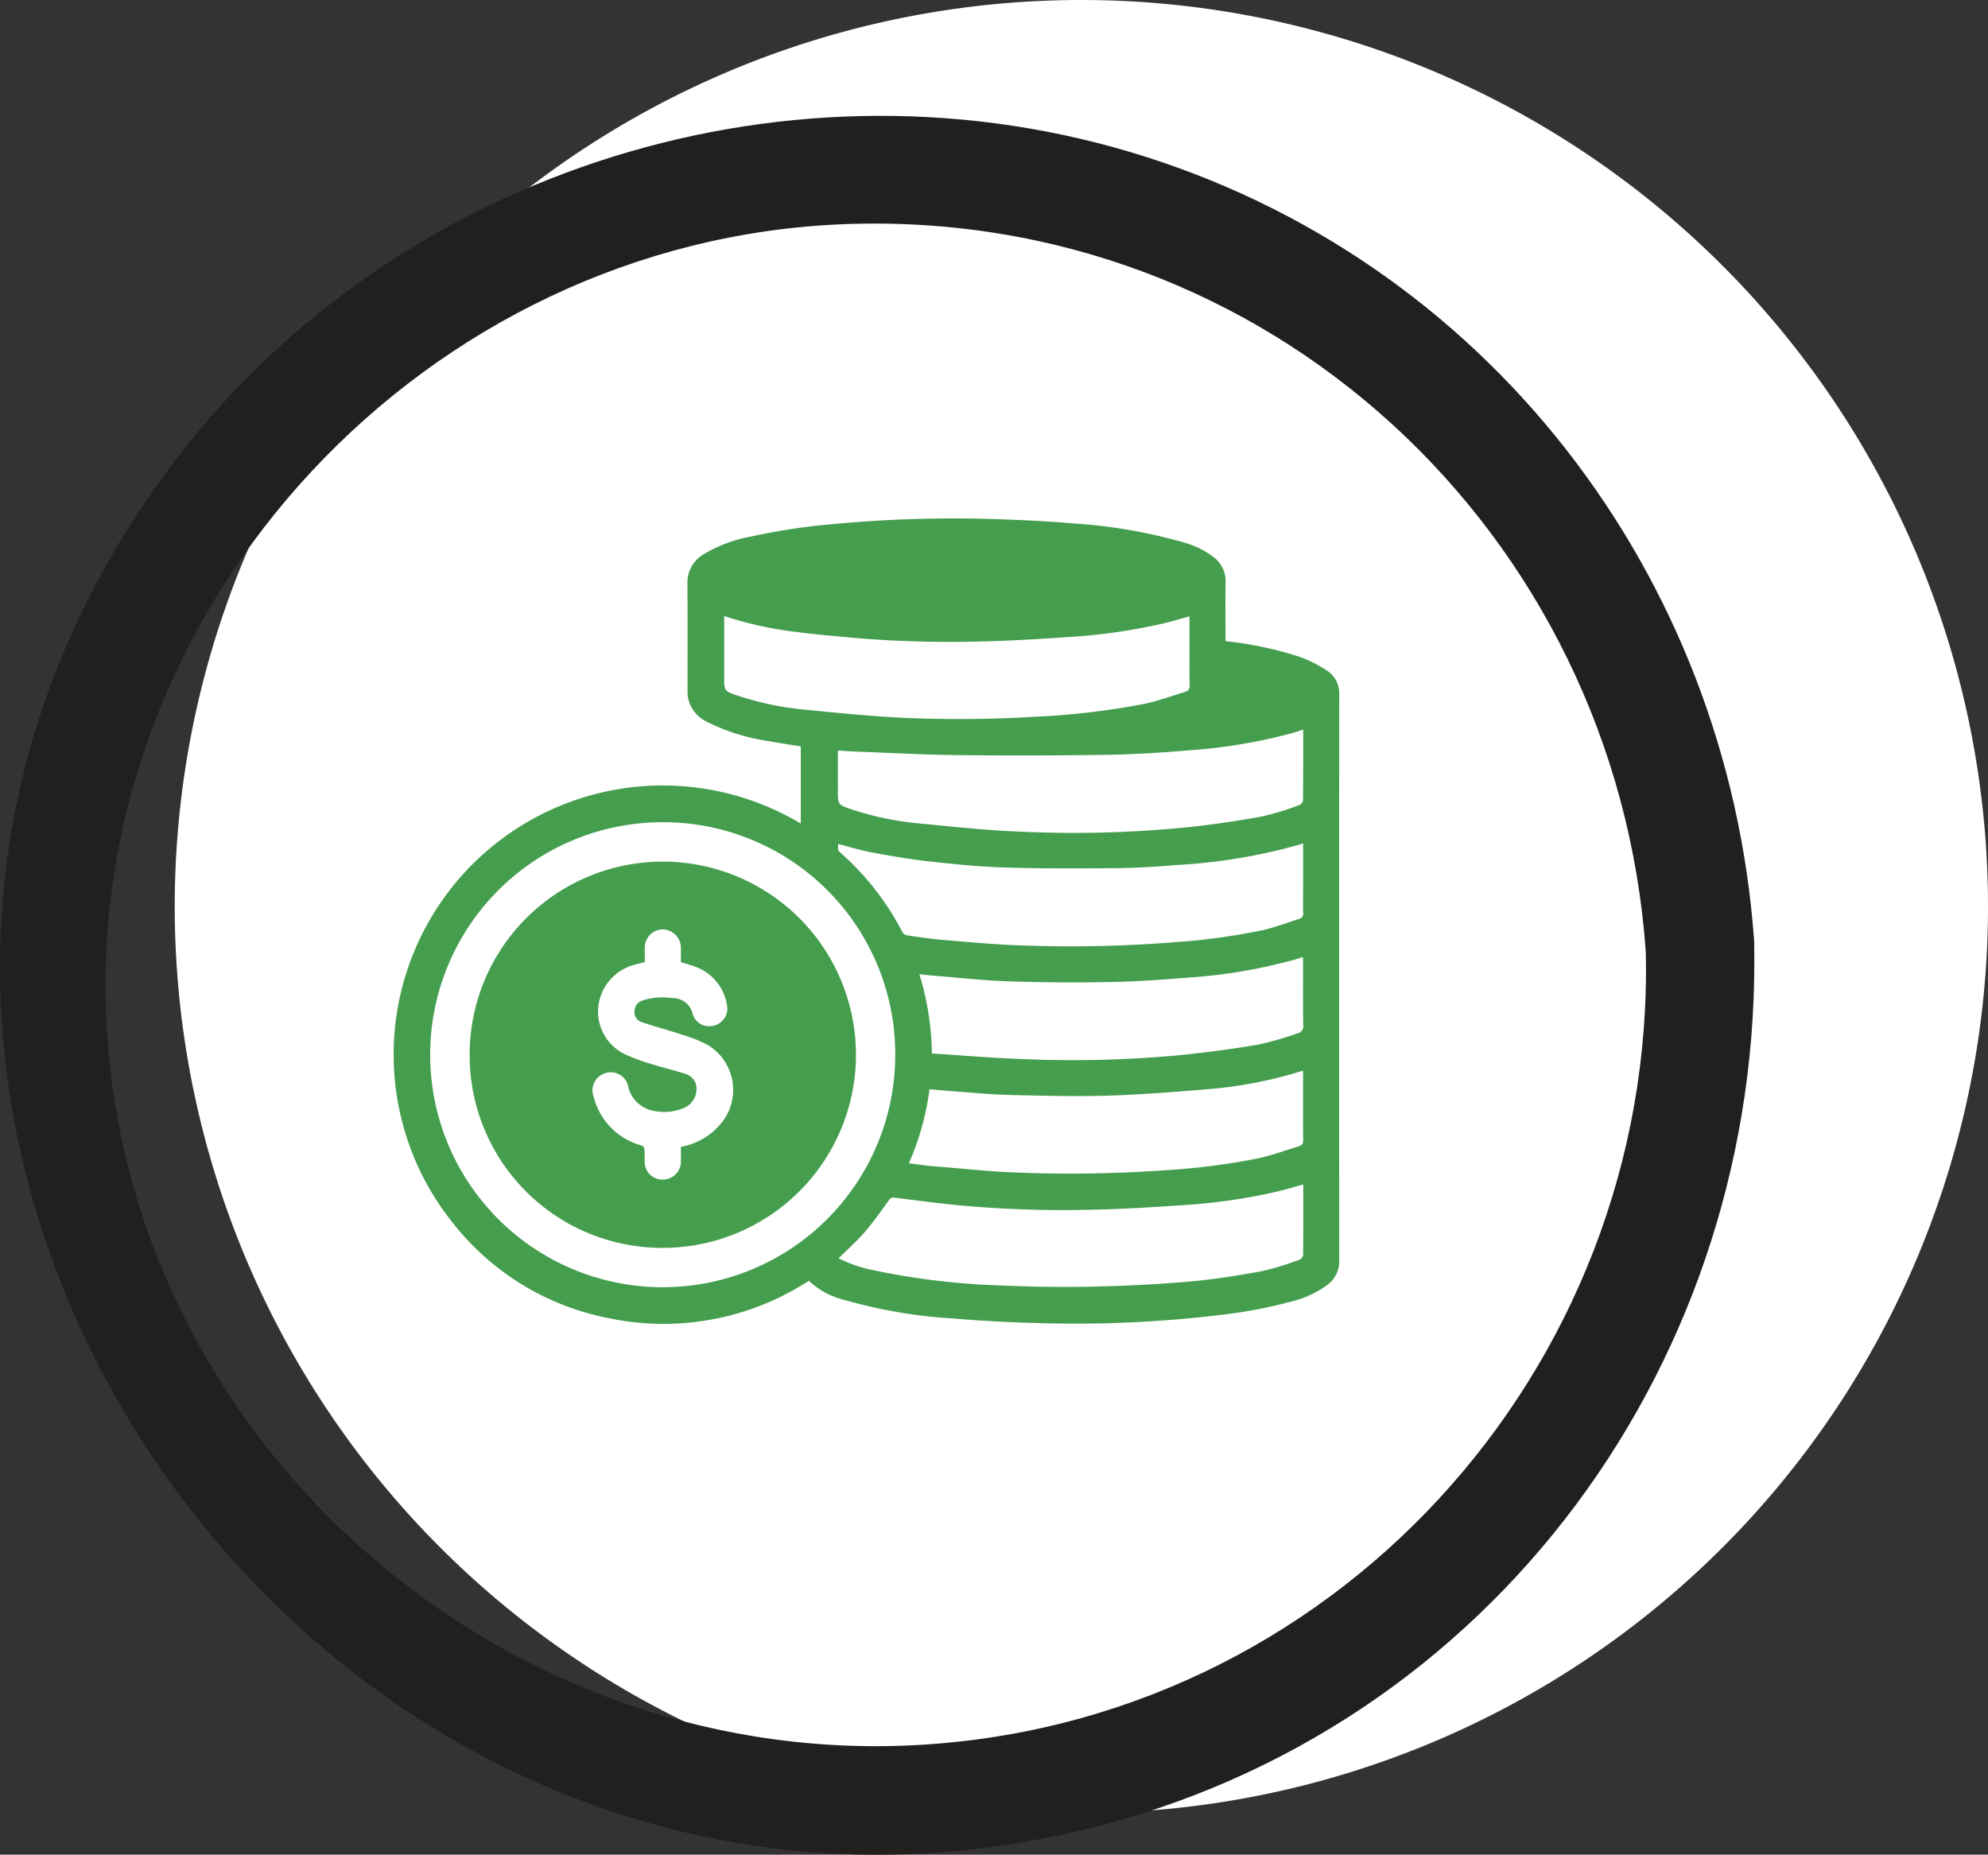
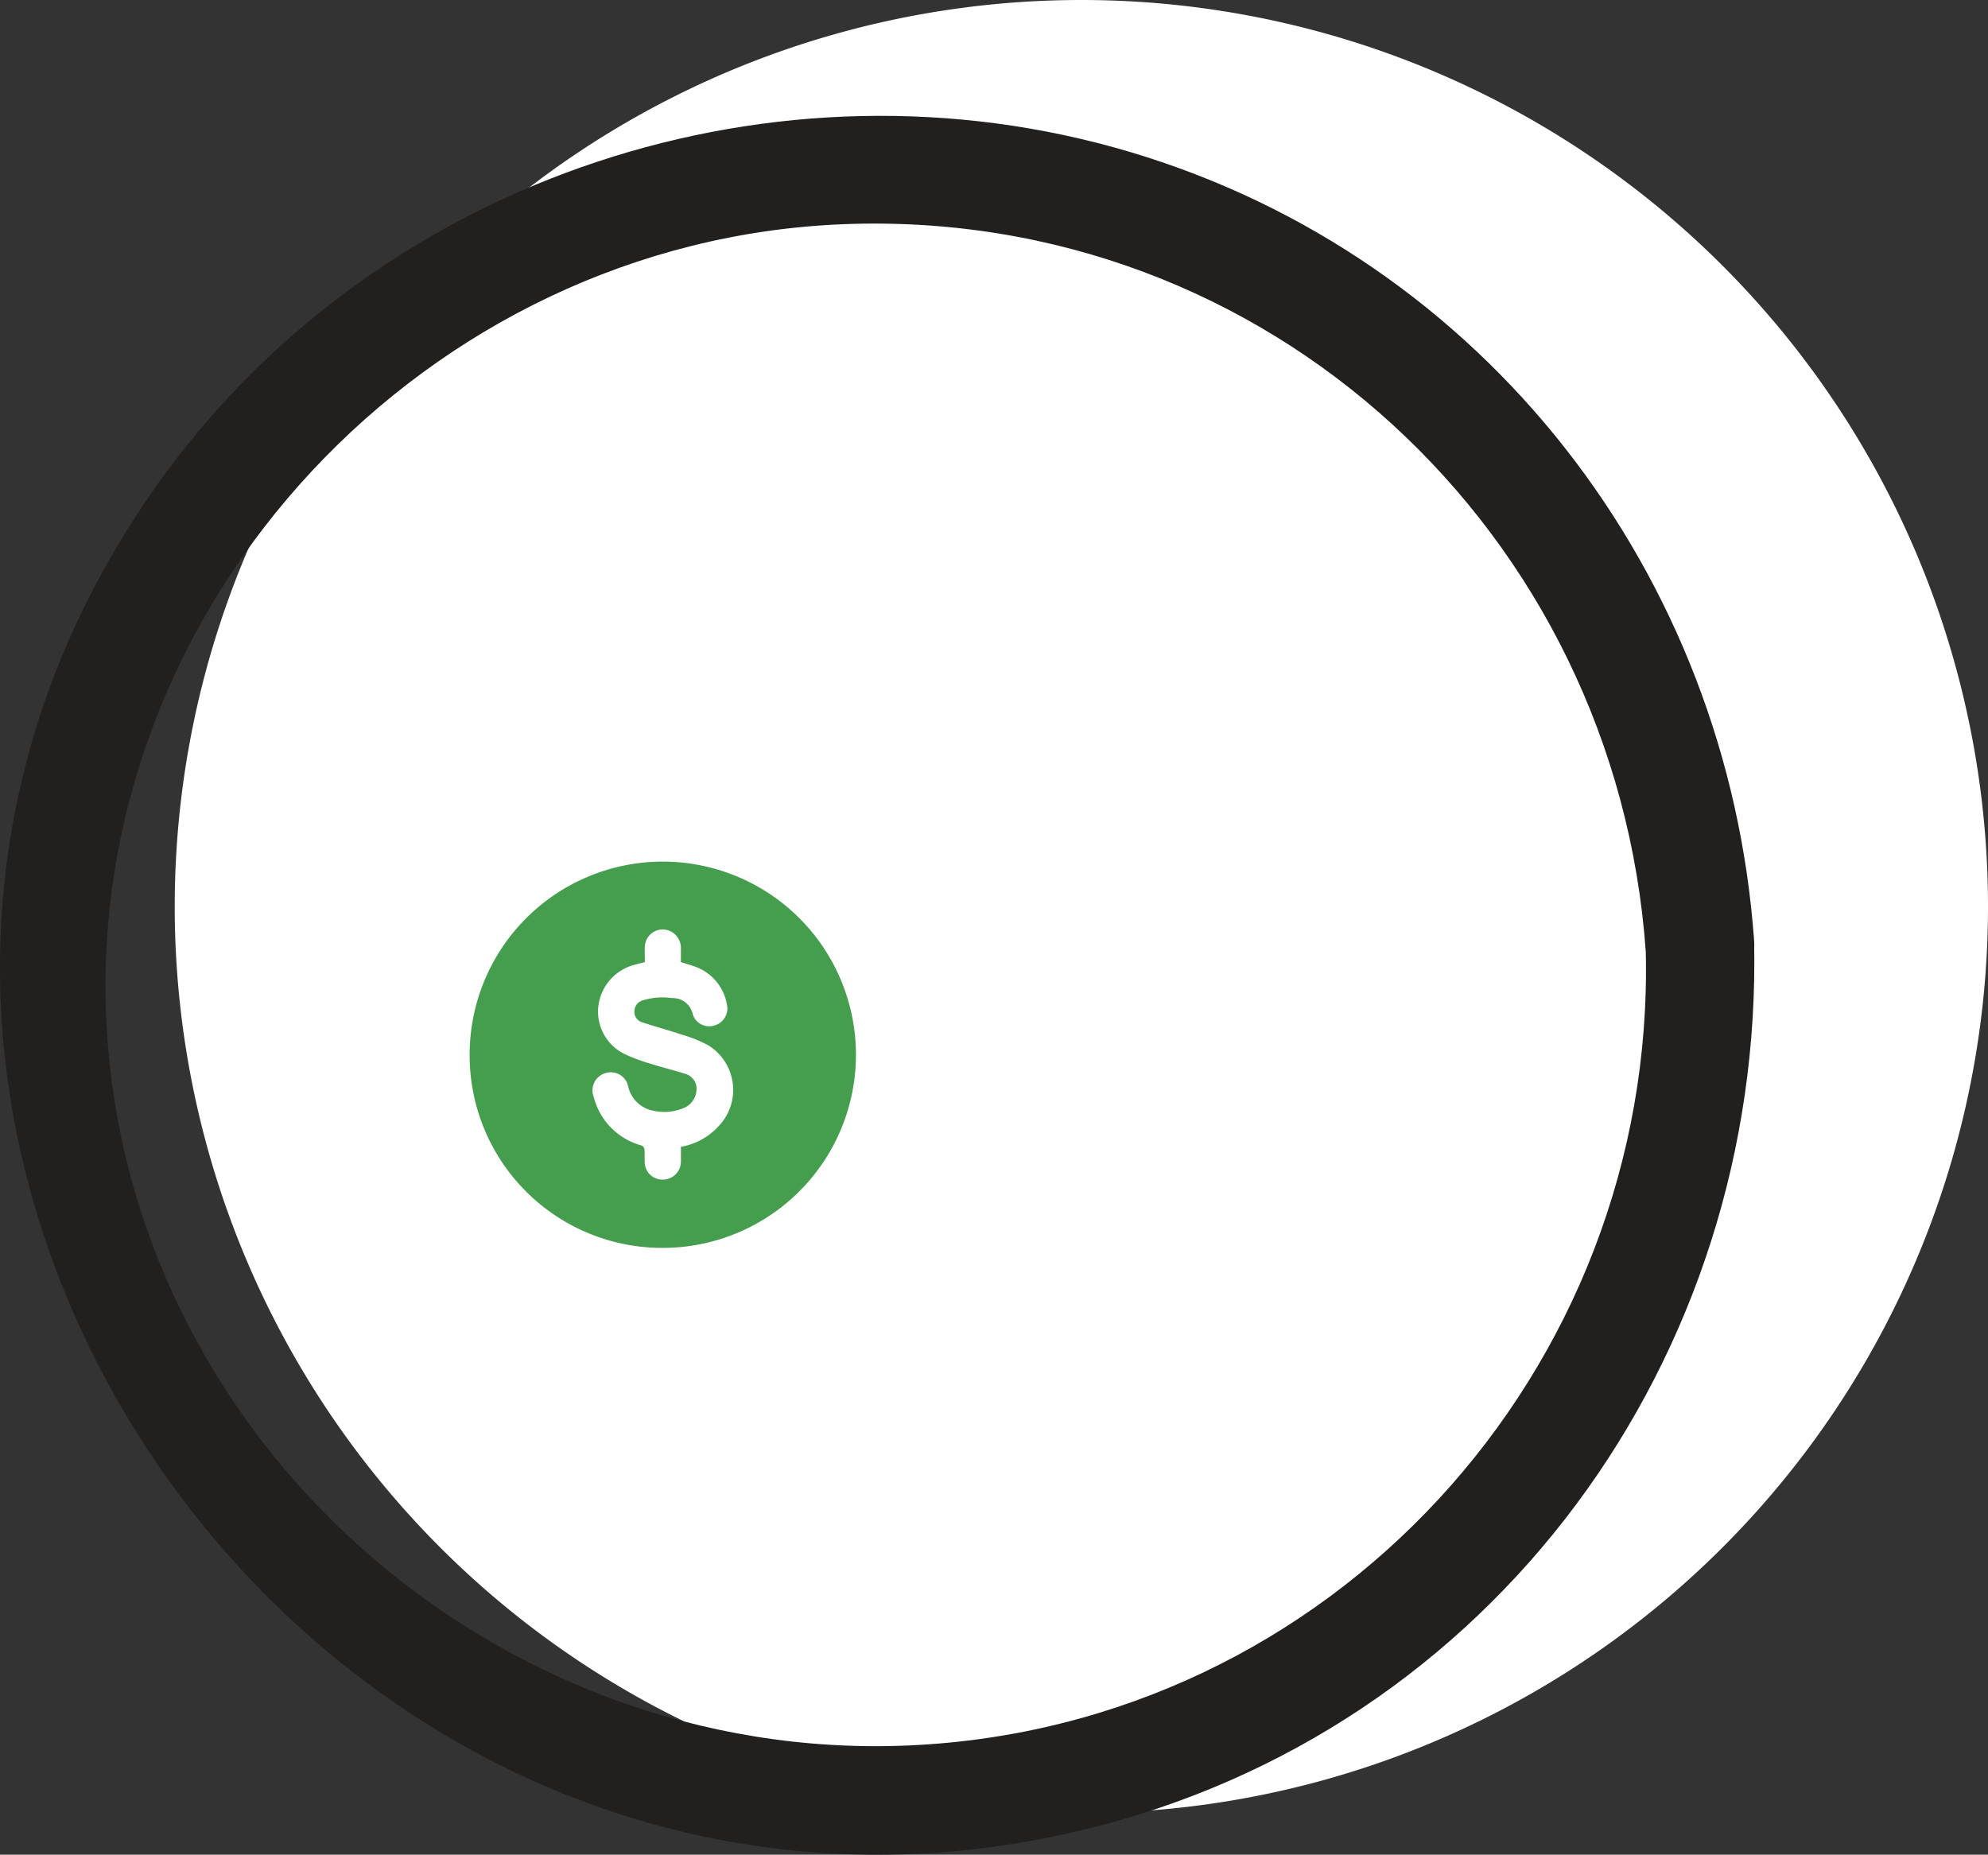
<svg xmlns="http://www.w3.org/2000/svg" width="148.757" height="138.795" viewBox="0 0 148.757 138.795">
  <rect x="0" y="0" width="148.757" height="138.795" fill="#333333" stroke="none" />
  <g id="icon-1" transform="translate(-211.129 -228.439)">
    <g id="Group_20" data-name="Group 20">
      <g id="Group_19" data-name="Group 19">
        <path id="Path_2" data-name="Path 2" d="M359.886,296.23a67.841,67.841,0,1,1-67.891-67.791,67.849,67.849,0,0,1,67.891,67.791" fill="#fff" />
        <path id="Path_3" data-name="Path 3" d="M334.279,299.661c.714,31.327-23.571,58.013-55.155,59.4-31.117,1.362-58.675-23.152-60.045-54.444-1.362-31.217,24.058-58.168,55.148-59.4,31.769-1.252,57.835,23.1,60.052,54.448.367,5.223,8.48,4.41,8.106-.82-1.953-27.414-20.118-51.119-46.7-59.033-26.388-7.856-55.827,1.781-72.163,24.034-35.545,48.428,10.961,115.392,68.611,101.544,30.747-7.385,50.954-35.345,50.25-66.545-.123-5.244-8.223-4.4-8.106.82" fill="#221f1f" />
      </g>
    </g>
    <g id="Groupp_20" data-name="Groupp 20" transform="translate(-0.802 -4.803)">
-       <path id="Path_22" data-name="Path 22" d="M303.632,281.22a27.3,27.3,0,0,1,5.591,1.192,9.871,9.871,0,0,1,2.005,1.017,2.031,2.031,0,0,1,.913,1.813q-.009,21.205,0,42.413a2.155,2.155,0,0,1-.875,1.733,7.427,7.427,0,0,1-2.741,1.262,35.166,35.166,0,0,1-5.3,1,90.443,90.443,0,0,1-13.744.6q-3.111-.076-6.218-.337a37.708,37.708,0,0,1-8.191-1.4,5.862,5.862,0,0,1-2.613-1.424,19.954,19.954,0,0,1-14.971,2.8,19.537,19.537,0,0,1-11.561-6.989,20.138,20.138,0,0,1,25.924-30.027v-5.773c-.8-.132-1.618-.245-2.422-.4a15.029,15.029,0,0,1-4.588-1.435,2.551,2.551,0,0,1-1.431-1.825,3.11,3.11,0,0,1-.033-.493c0-2.681.009-5.362-.007-8.043a2.424,2.424,0,0,1,1.147-2.141,10.392,10.392,0,0,1,3.573-1.36,47.192,47.192,0,0,1,6.136-.936,96.384,96.384,0,0,1,13.051-.347c1.662.062,3.325.148,4.981.294a38.992,38.992,0,0,1,8.226,1.413,6.643,6.643,0,0,1,2.243,1.094,2.232,2.232,0,0,1,.91,1.861c-.02,1.346-.006,2.693-.006,4.039v.408M261.52,294.772a17.4,17.4,0,1,0,17.4,17.552,17.366,17.366,0,0,0-17.4-17.552m4.6-15.434v4.548c0,1.066,0,1.069,1.013,1.415a22.48,22.48,0,0,0,5.1,1.056c2.521.248,5.045.505,7.574.615a93.925,93.925,0,0,0,9.7-.1,56.146,56.146,0,0,0,8.025-.951c1.041-.215,2.049-.591,3.07-.9a.456.456,0,0,0,.347-.523c-.023-1.086-.009-2.173-.009-3.259v-1.875c-.684.187-1.334.391-1.995.543a43.921,43.921,0,0,1-6.91,1c-2.2.145-4.4.289-6.607.338a84.975,84.975,0,0,1-9.587-.267c-1.454-.132-2.911-.252-4.357-.449a27.073,27.073,0,0,1-5.36-1.186m43.321,8.5c-.256.083-.465.155-.677.218a39.563,39.563,0,0,1-7.884,1.332c-2.009.176-4.026.3-6.042.335q-5.612.086-11.227.024c-2.583-.028-5.165-.173-7.747-.269-.407-.015-.812-.049-1.239-.076v2.988c0,1.062,0,1.067,1.015,1.414a22.555,22.555,0,0,0,5.1,1.057c2.5.245,5,.514,7.505.611a85.509,85.509,0,0,0,12.59-.332c1.846-.2,3.689-.465,5.515-.8a21.185,21.185,0,0,0,2.791-.851.481.481,0,0,0,.287-.331c.018-1.757.012-3.517.012-5.324m0,34.045c-.69.188-1.34.388-2,.541a43.072,43.072,0,0,1-6.909,1c-2.2.146-4.4.293-6.609.339a85.126,85.126,0,0,1-10.4-.338c-1.557-.158-3.109-.364-4.662-.559a.4.4,0,0,0-.426.206c-.577.79-1.134,1.6-1.773,2.336-.6.7-1.3,1.318-1.986,2a10.423,10.423,0,0,0,2.7.909,54.526,54.526,0,0,0,9.388,1.12c2.262.1,4.531.137,6.8.091,2.427-.05,4.858-.166,7.277-.373,1.847-.158,3.688-.453,5.514-.787a20.914,20.914,0,0,0,2.823-.866.469.469,0,0,0,.26-.345c.016-1.747.011-3.494.011-5.267m0-25.537c-.171.054-.314.1-.457.144a42.439,42.439,0,0,1-9.072,1.482c-1.469.119-2.944.217-4.417.23-2.809.026-5.62.038-8.427-.049-1.918-.06-3.834-.257-5.743-.469-1.424-.158-2.839-.411-4.248-.674-.822-.153-1.625-.407-2.435-.615-.03.472-.033.475.232.71A20.3,20.3,0,0,1,279.454,303a.509.509,0,0,0,.333.235c.92.133,1.841.276,2.766.352,1.939.16,3.879.346,5.822.406a99.155,99.155,0,0,0,11.639-.255,48.192,48.192,0,0,0,6.358-.877c.946-.212,1.862-.564,2.789-.858a.392.392,0,0,0,.286-.455c-.023-.542-.007-1.086-.007-1.63v-3.566m-29.5,23.947c.7.083,1.336.18,1.981.232,2.09.169,4.18.395,6.275.465a99.951,99.951,0,0,0,10.932-.18,51.307,51.307,0,0,0,6.893-.877c1.062-.228,2.092-.608,3.135-.926.213-.065.29-.21.288-.453-.013-1.629-.007-3.258-.008-4.887,0-.1-.011-.2-.018-.31-.179.057-.323.1-.467.148a32.418,32.418,0,0,1-6.929,1.265c-2.454.206-4.914.394-7.375.464-2.393.068-4.791,0-7.186-.055-1.307-.031-2.612-.162-3.918-.255-.679-.048-1.356-.113-2.059-.172a20.261,20.261,0,0,1-1.544,5.541m1.723-8.221c2.261.144,4.482.338,6.707.416a86.54,86.54,0,0,0,11.6-.265c2.023-.2,4.043-.465,6.048-.8a25.468,25.468,0,0,0,3.009-.855.545.545,0,0,0,.422-.622c-.027-1.581-.012-3.163-.013-4.746,0-.11-.011-.22-.018-.345-.246.078-.456.149-.669.212a39.716,39.716,0,0,1-7.989,1.335c-1.962.164-3.931.293-5.9.328q-3.734.068-7.47-.055c-1.777-.057-3.55-.257-5.324-.4-.44-.034-.877-.085-1.338-.13a21.123,21.123,0,0,1,.934,5.924" fill="#459e4e" />
      <path id="Path_23" data-name="Path 23" d="M247.073,312.171a14.453,14.453,0,1,1,14.675,14.455,14.41,14.41,0,0,1-14.675-14.455m15.807,6.893a4.951,4.951,0,0,0,2.8-1.521,3.921,3.921,0,0,0-.732-6.062,9.624,9.624,0,0,0-1.983-.807c-.988-.333-2-.6-2.988-.929a.807.807,0,0,1-.569-.883.844.844,0,0,1,.636-.76,4.891,4.891,0,0,1,2.166-.168,1.529,1.529,0,0,1,1.569,1.25,1.288,1.288,0,0,0,1.472.834,1.339,1.339,0,0,0,1.11-1.321,3.664,3.664,0,0,0-2.255-3.053c-.389-.158-.8-.261-1.227-.4,0-.378.011-.768,0-1.156a1.378,1.378,0,0,0-1.343-1.291,1.346,1.346,0,0,0-1.353,1.268c-.017.388,0,.777,0,1.179-.256.064-.483.116-.706.181a3.652,3.652,0,0,0-2.756,2.99,3.533,3.533,0,0,0,1.936,3.7,12.835,12.835,0,0,0,1.979.739c.827.265,1.673.465,2.5.728a1.2,1.2,0,0,1,.884.839,1.549,1.549,0,0,1-1.007,1.772,3.749,3.749,0,0,1-2.188.173,2.377,2.377,0,0,1-1.9-1.87,1.324,1.324,0,0,0-1.679-.95,1.342,1.342,0,0,0-.894,1.768,5.059,5.059,0,0,0,3.6,3.656.363.363,0,0,1,.2.256c.028.327.009.659.022.989a1.315,1.315,0,0,0,1.38,1.3,1.344,1.344,0,0,0,1.327-1.332c.007-.366,0-.73,0-1.121" fill="#459e4e" />
    </g>
  </g>
</svg>